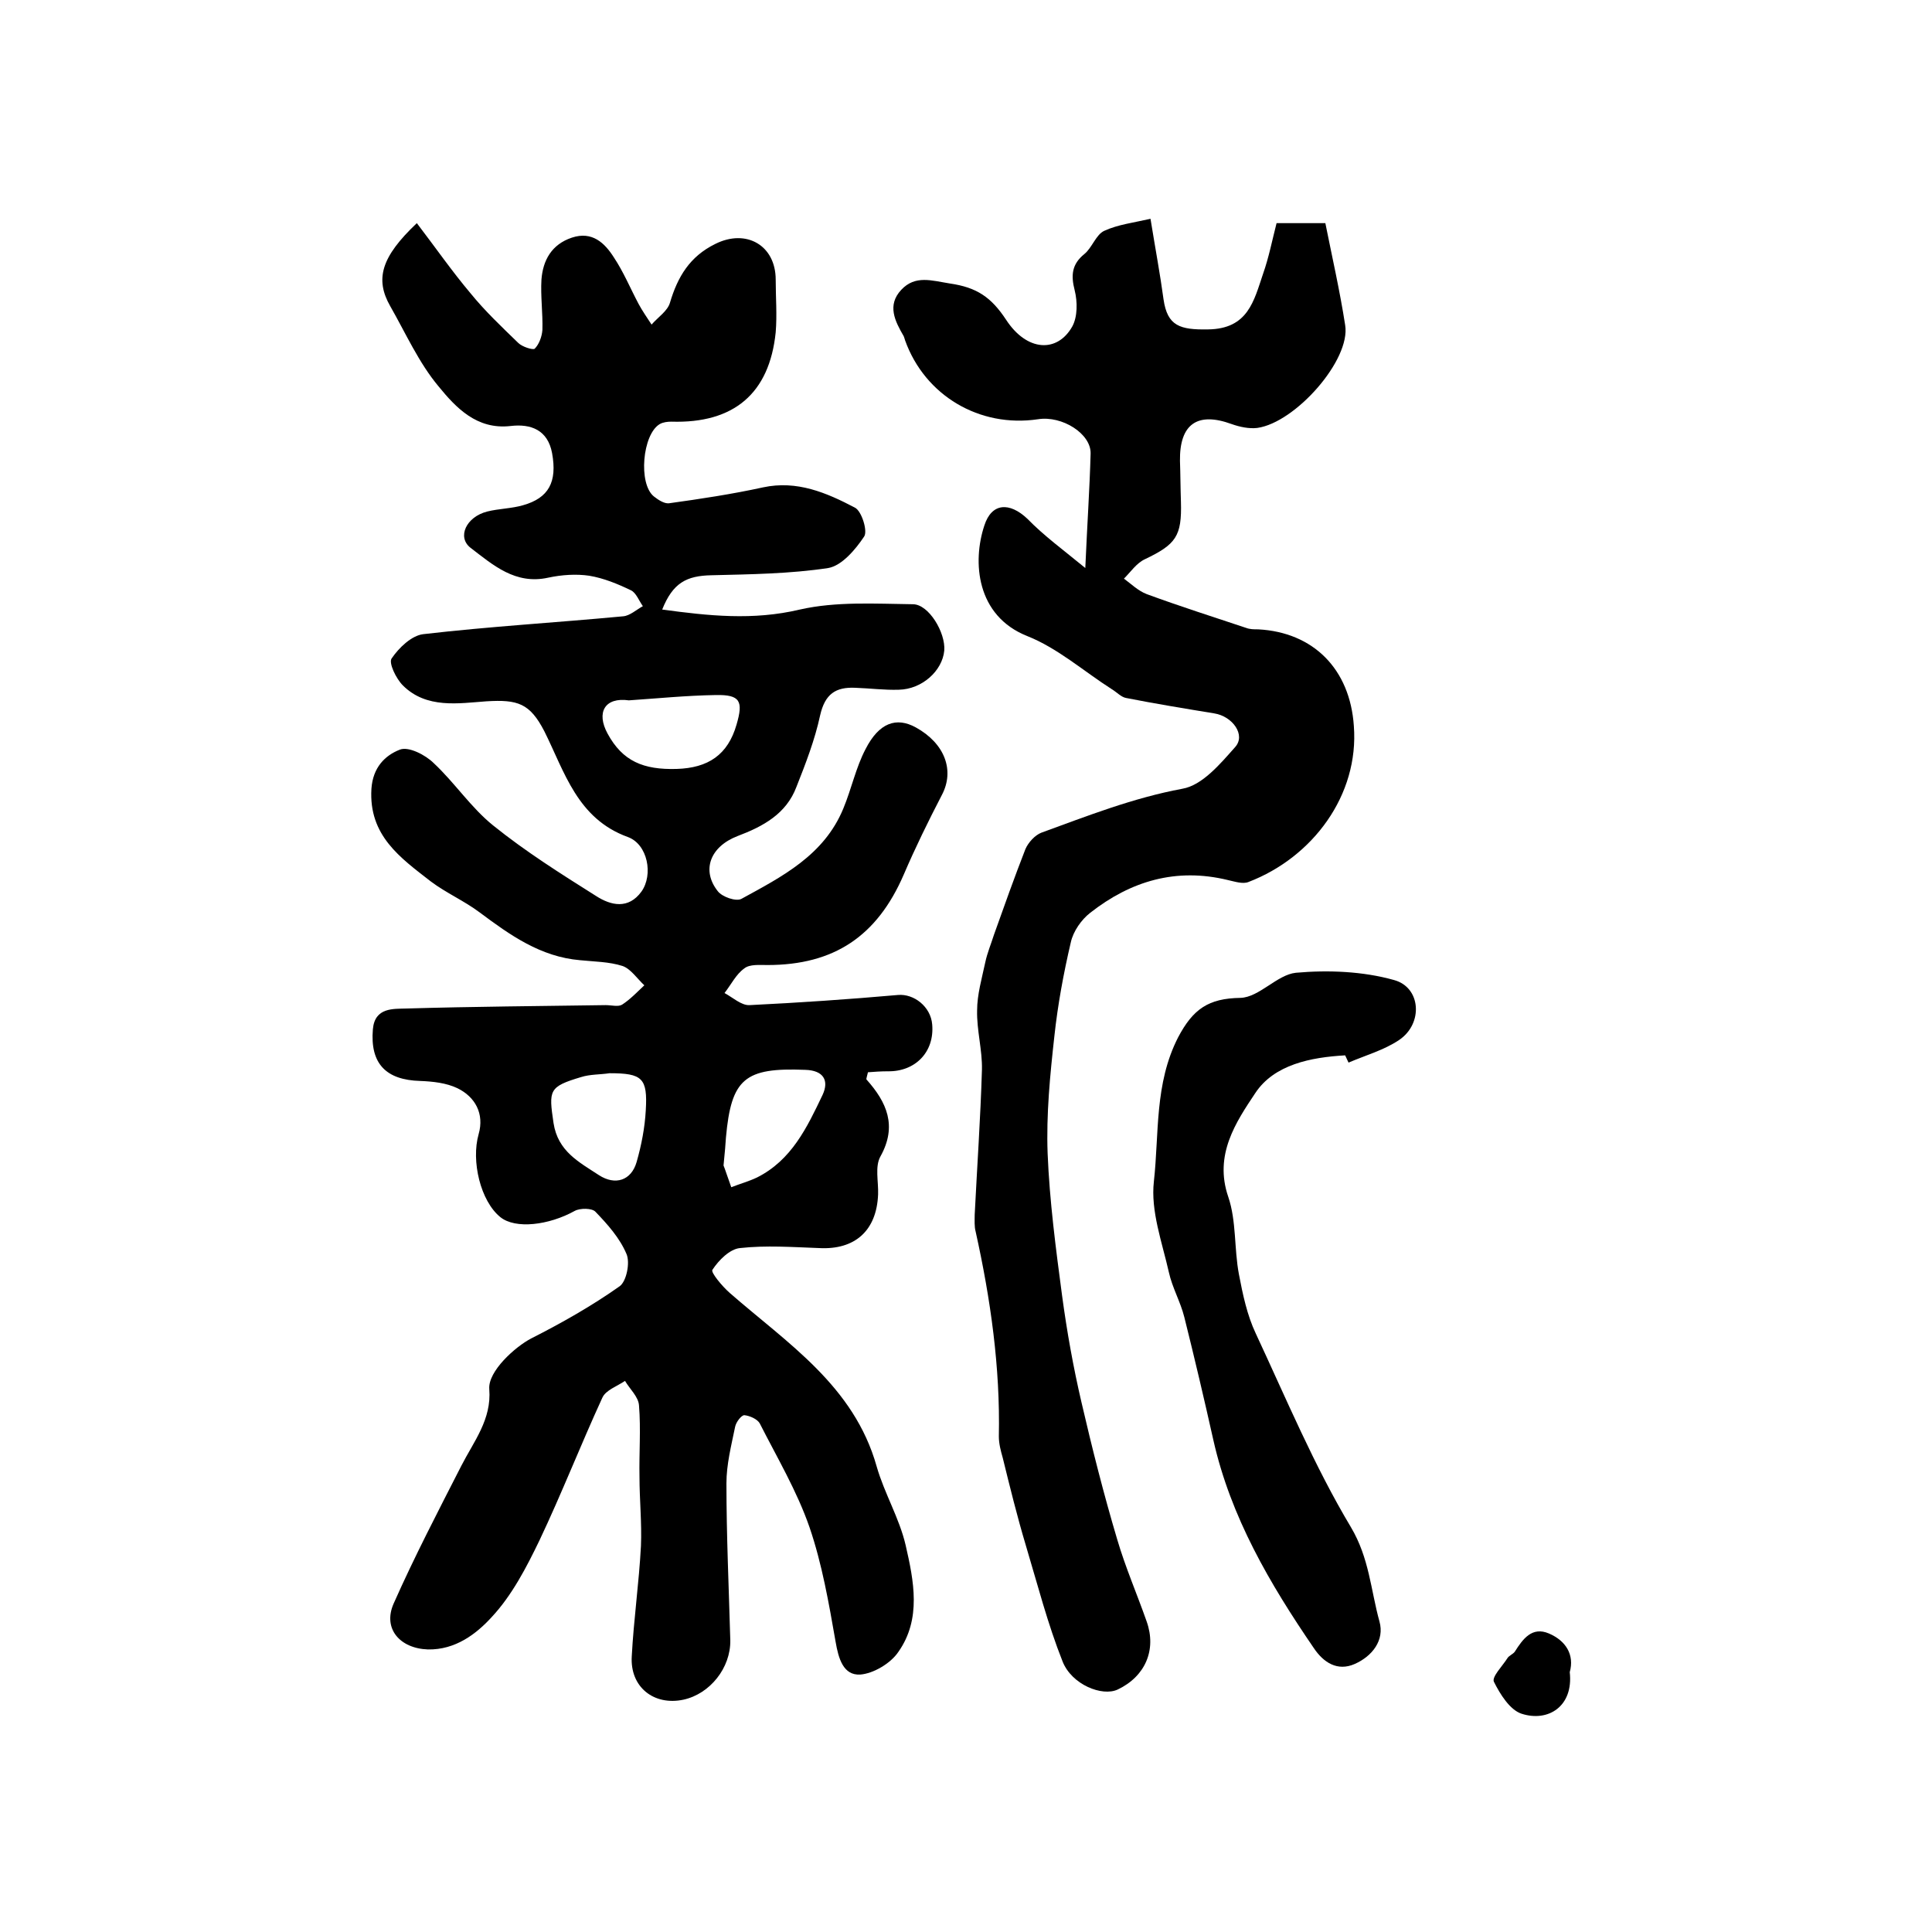
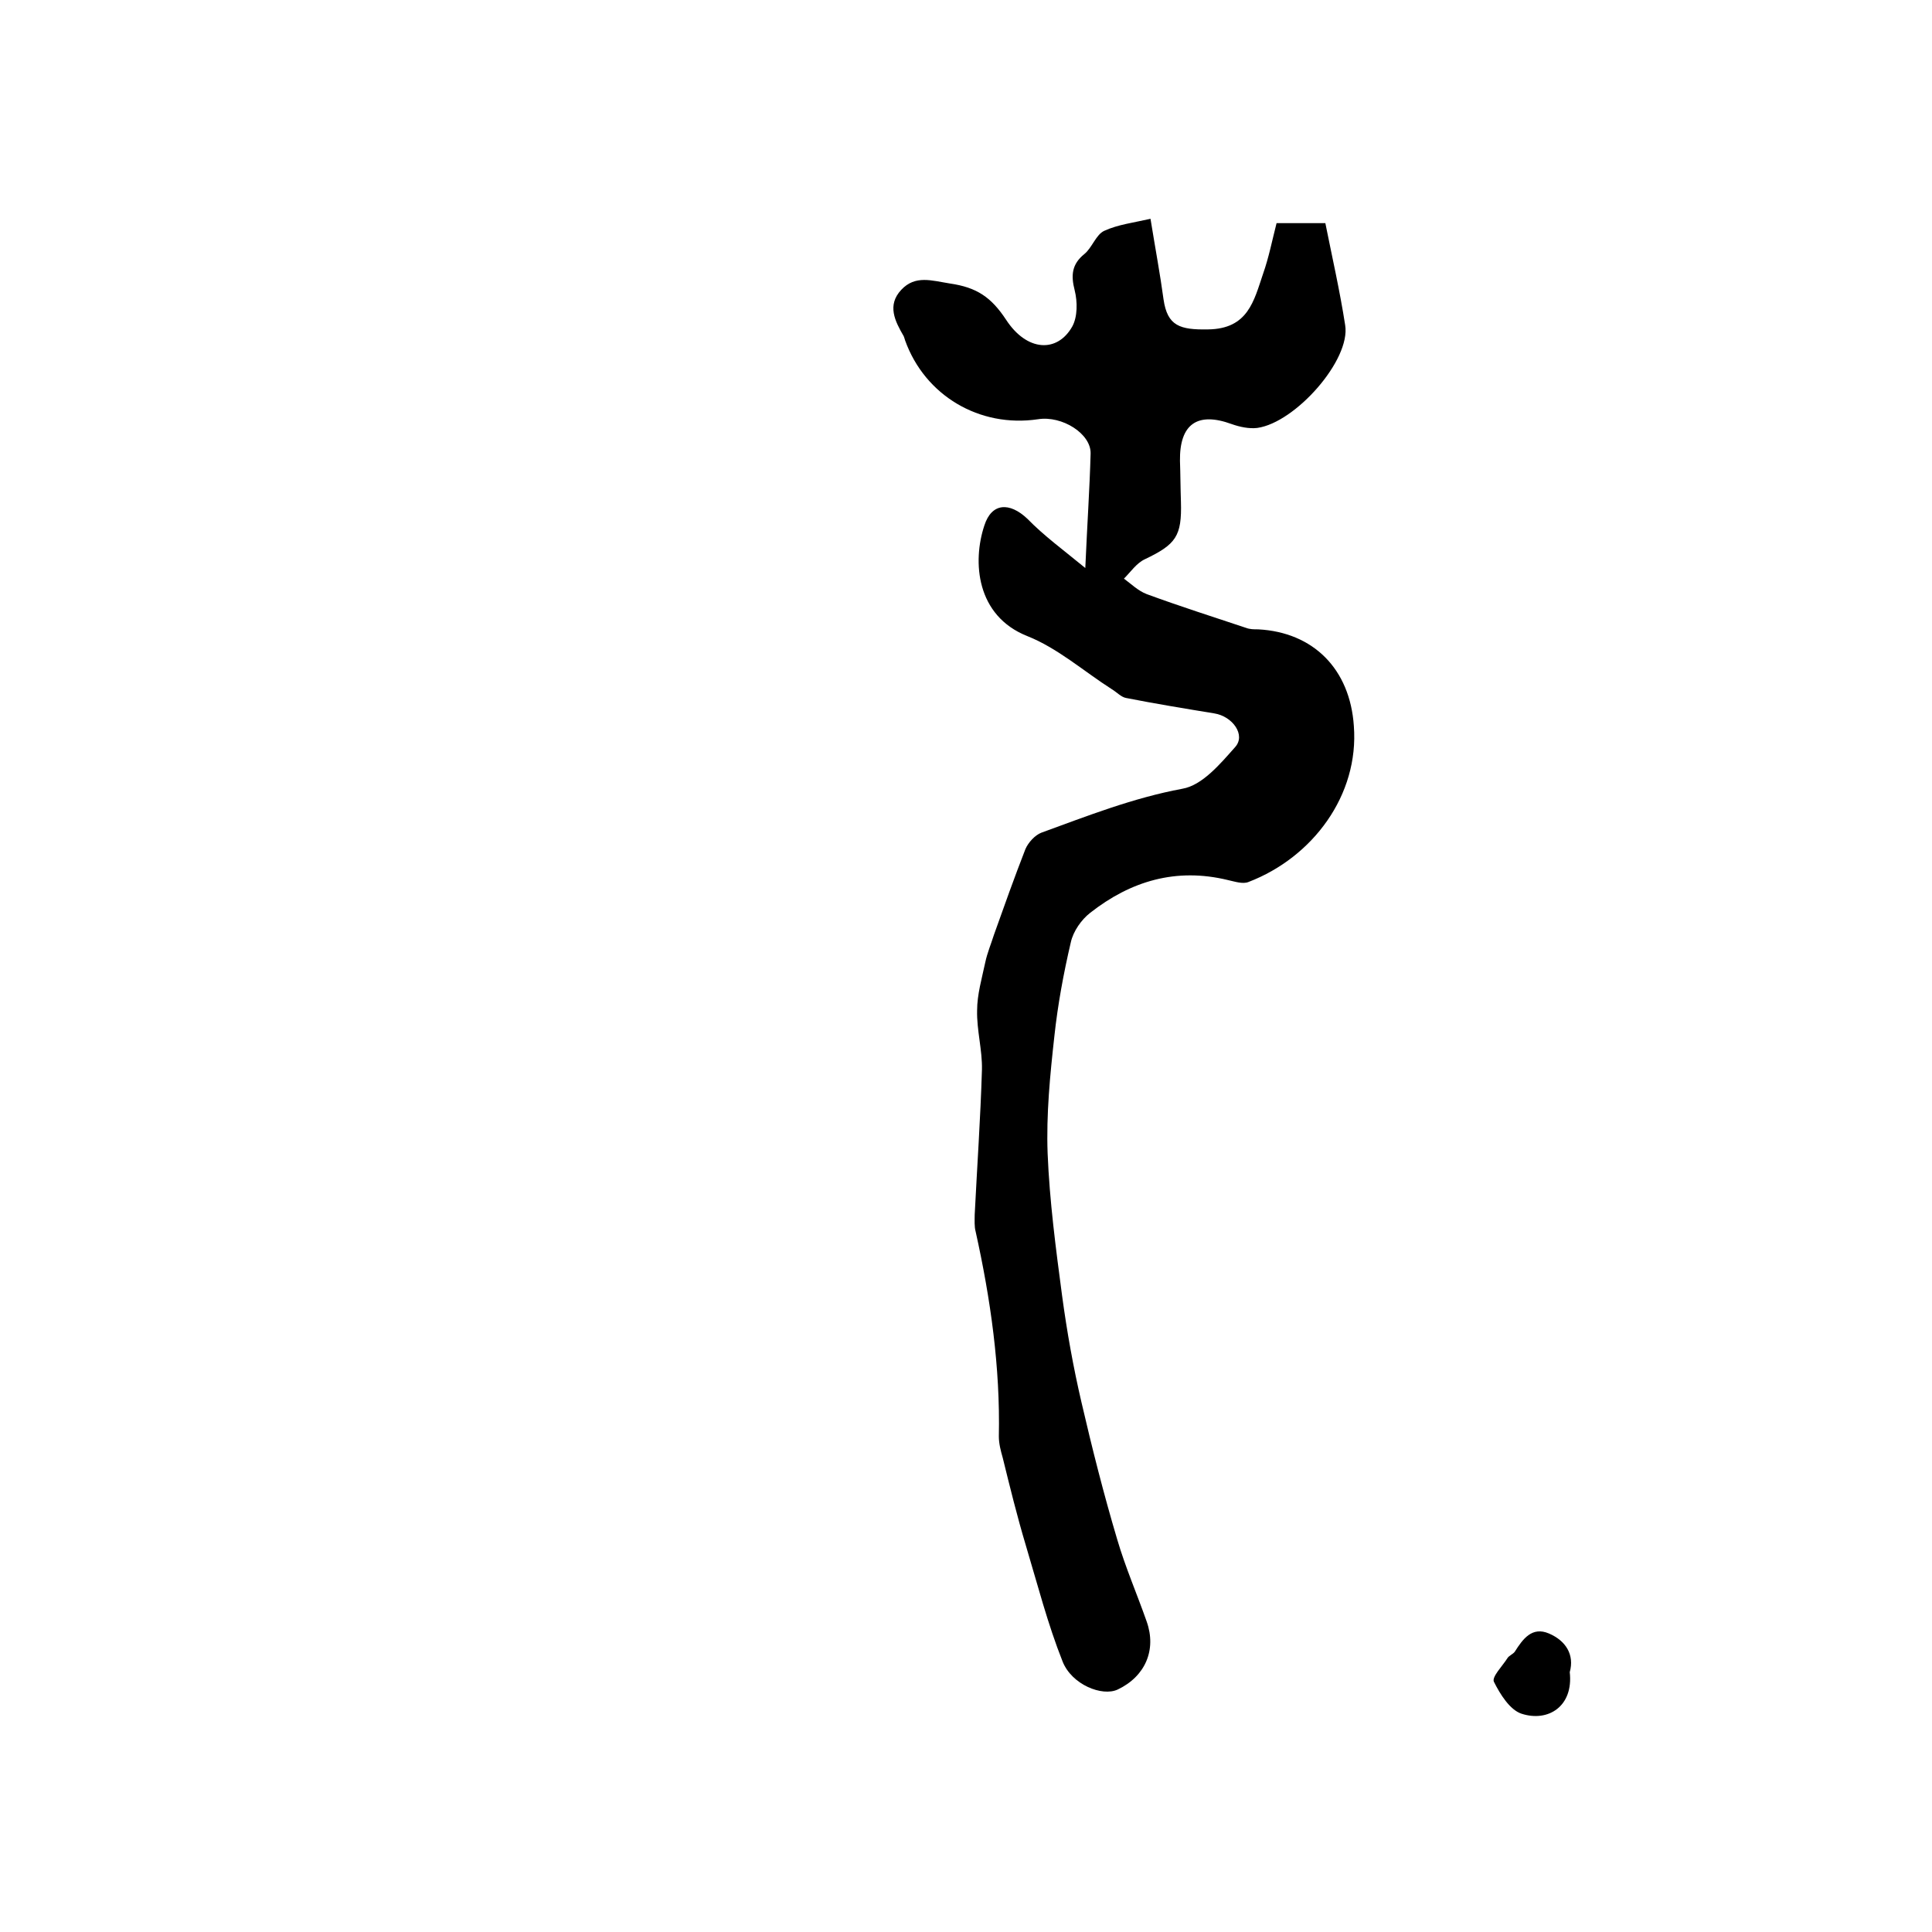
<svg xmlns="http://www.w3.org/2000/svg" version="1.1" id="图层_1" x="0px" y="0px" viewBox="0 0 400 400" style="enable-background:new 0 0 400 400;" xml:space="preserve">
  <style type="text/css">
	.st0{fill:#FFFFFF;}
</style>
  <g>
-     <path d="M86.3,46.2c3.9,5.1,7.3,10,11.1,14.5c3,3.7,6.5,7,9.9,10.3c0.8,0.8,3,1.5,3.4,1.2c0.9-0.9,1.5-2.5,1.6-3.9   c0.1-3.5-0.4-7-0.2-10.4c0.3-4,2.1-7.3,6.3-8.7c4.2-1.4,6.8,1.1,8.7,4.1c2,3,3.4,6.4,5.1,9.6c0.8,1.5,1.8,2.9,2.7,4.3   c1.3-1.5,3.3-2.8,3.8-4.5c1.6-5.4,4.1-9.6,9.4-12.2c6.4-3.2,12.5,0.3,12.5,7.4c0,3.6,0.3,7.3,0,10.9c-1.3,12.7-8.7,18.9-21.6,18.5   c-0.8,0-1.7,0.1-2.4,0.5c-3.6,2.1-4.5,12.4-1.2,15c0.9,0.7,2.1,1.5,3.1,1.4c6.5-0.9,13.1-1.9,19.5-3.3c7-1.5,13.1,1.1,19,4.2   c1.4,0.7,2.7,4.9,1.9,6c-1.8,2.7-4.6,6-7.4,6.5c-7.9,1.2-16.1,1.3-24.2,1.5c-5.2,0.1-8,1.6-10.2,7.1c9.6,1.3,18.8,2.3,28.5,0   c7.5-1.7,15.5-1.2,23.4-1.1c3.3,0,6.8,5.9,6.5,9.6c-0.4,4.2-4.6,8-9.4,8.1c-3,0.1-6-0.3-9-0.4c-4.1-0.2-6.3,1.3-7.3,5.7   c-1.1,5.1-3,10-4.9,14.8c-2.1,5.6-6.9,8.2-12.2,10.2c-5.7,2.2-7.5,7.1-4.1,11.4c0.9,1.2,3.8,2.2,4.9,1.6c8.4-4.6,17.1-9,21.1-18.7   c1.7-4.1,2.6-8.5,4.6-12.3c2.8-5.5,6.4-6.7,10.4-4.5c6,3.3,8.1,8.9,5.4,14c-2.8,5.4-5.5,10.9-7.9,16.5   c-5.5,12.7-14.4,18.7-28.2,18.7c-1.6,0-3.7-0.2-4.8,0.7c-1.7,1.2-2.7,3.3-4.1,5.1c1.7,0.9,3.5,2.6,5.2,2.5   c10.2-0.5,20.5-1.2,30.7-2.1c3.3-0.3,6.8,2.4,7.1,6.1c0.5,5.7-3.5,9.8-9.2,9.7c-1.4,0-2.8,0.1-4.1,0.2c-0.2,0.9-0.4,1.4-0.3,1.5   c4.2,4.7,6.4,9.6,2.9,15.9c-1.2,2.1-0.4,5.2-0.5,7.9c-0.3,7.5-4.8,11.5-12.2,11.1c-5.5-0.2-11-0.6-16.4,0c-2.1,0.2-4.4,2.5-5.7,4.5   c-0.4,0.5,2,3.4,3.6,4.8c11.9,10.4,25.7,19.2,30.4,35.9c1.6,5.6,4.7,10.7,6,16.3c1.7,7.4,3.3,15.3-1.5,22.1   c-1.6,2.4-5.2,4.5-7.9,4.7c-3.5,0.2-4.5-3.3-5.1-6.8c-1.4-8-2.8-16.1-5.4-23.7c-2.6-7.5-6.7-14.4-10.3-21.5   c-0.5-0.9-2.1-1.6-3.2-1.7c-0.6,0-1.7,1.4-1.9,2.4c-0.8,3.9-1.8,7.8-1.8,11.7c0,10.8,0.5,21.7,0.8,32.5c0.1,5.7-4.2,11.1-9.7,12.3   c-6.1,1.3-11.1-2.6-10.7-9c0.4-7.6,1.5-15.2,1.9-22.8c0.2-4.8-0.3-9.6-0.3-14.3c-0.1-4.9,0.3-9.9-0.1-14.8   c-0.1-1.8-1.9-3.4-2.9-5.1c-1.6,1.1-4,1.9-4.7,3.5c-4.5,9.8-8.4,19.8-13,29.5c-2.7,5.6-5.7,11.4-9.9,15.9   c-3.2,3.5-7.5,6.8-13.2,6.7c-5.8-0.2-9.4-4.3-7.1-9.5c4.3-9.7,9.2-19.1,14-28.5c2.6-5.1,6.3-9.6,5.8-15.9   c-0.3-3.7,5.4-8.8,8.7-10.5c6.3-3.2,12.5-6.7,18.3-10.8c1.4-1,2.2-4.9,1.4-6.7c-1.4-3.3-3.9-6.1-6.4-8.7c-0.7-0.8-3.2-0.8-4.3-0.2   c-5.4,3-12.3,3.8-15.4,1.3c-4.1-3.3-6.1-11.6-4.5-17.2c1.2-4.2-0.7-7.7-4.4-9.5c-2.3-1.1-5.1-1.4-7.7-1.5   c-7.1-0.2-10.4-3.6-9.8-10.7c0.4-4.6,4.3-4.2,7-4.3c13.7-0.4,27.5-0.5,41.2-0.7c1.2,0,2.6,0.4,3.4-0.1c1.7-1.1,3.1-2.6,4.6-4   c-1.5-1.4-2.8-3.4-4.5-4c-2.8-0.9-5.9-0.9-8.8-1.2c-8.2-0.7-14.5-5.2-20.8-9.9c-3.2-2.4-6.9-4-10.1-6.4   c-6.3-4.9-12.9-9.5-12.3-19.2c0.3-4.4,2.8-6.9,5.9-8.1c1.8-0.7,5.3,1.1,7,2.8c4.3,4,7.7,9.2,12.3,12.9c6.7,5.4,14,10,21.3,14.6   c3.1,2,6.7,2.8,9.4-0.9c2.5-3.5,1.3-9.8-2.8-11.3c-10.5-3.8-13.1-13.5-17.3-21.9c-3-5.8-5.5-6.6-12-6.2c-5.7,0.4-12.4,1.6-17.3-3.3   c-1.4-1.4-3-4.7-2.3-5.6c1.5-2.2,4.1-4.7,6.5-5c13.8-1.6,27.6-2.4,41.4-3.7c1.4-0.1,2.8-1.4,4.1-2.1c-0.8-1.1-1.4-2.8-2.5-3.3   c-2.7-1.3-5.6-2.5-8.6-3c-2.7-0.4-5.7-0.2-8.5,0.4c-6.8,1.5-11.4-2.6-16.1-6.2c-2.8-2.2-0.9-6.4,3.5-7.5c2.4-0.6,5-0.6,7.4-1.3   c5.3-1.5,7.1-4.8,6-10.8c-0.9-4.8-4.4-6.1-8.6-5.6c-7,0.8-11.3-3.8-14.9-8.2c-4.1-4.9-6.8-11-10-16.6   C77.6,57.8,78.9,53.2,86.3,46.2z M130.2,145c-5-0.7-6.8,2.5-4.4,6.9c3.1,5.7,7.4,7.5,14.3,7.3c6.5-0.2,10.6-2.9,12.4-9.2   c1.4-4.8,0.8-6.2-4.3-6.1C142.1,144,136.1,144.6,130.2,145z M126.2,222.2c-2,0.3-4,0.2-5.9,0.8c-6.7,2-6.7,2.7-5.7,9.5   c0.9,5.9,5.3,8.1,9.4,10.8c3.4,2.2,6.7,1.1,7.8-2.7c1-3.5,1.7-7.1,1.9-10.7C134.1,223.2,133,222.2,126.2,222.2z M149.8,241.3   c0.3,0.7,0.9,2.6,1.6,4.5c1.8-0.7,3.6-1.2,5.3-2c7.2-3.6,10.4-10.4,13.6-17.1c1.4-3,0.2-5.1-3.6-5.2c-12.5-0.5-15.3,1.8-16.4,14   C150.2,236.9,150.1,238.4,149.8,241.3z" />
    <path d="M224.7,117.6c0.4-9.2,0.9-16.4,1.1-23.7c0.1-4.1-5.9-7.9-10.9-7.1c-12.1,1.8-23.4-4.9-27.5-16.3c-0.1-0.3-0.2-0.7-0.3-0.9   c-1.8-3.1-3.5-6.4-0.5-9.6c2.9-3.1,6.3-1.9,10.1-1.3c5.5,0.8,8.5,2.8,11.6,7.5c4.3,6.6,10.6,6.9,13.7,1.4c1.1-2,1.1-5.1,0.5-7.5   c-0.8-3.1-0.6-5.4,2-7.5c1.6-1.3,2.4-4,4.1-4.8c2.8-1.3,6.1-1.7,9.6-2.5c1,6.2,2,11.5,2.7,16.7c0.8,5.5,3.4,6.3,9.2,6.2   c8.3-0.1,9.5-5.9,11.4-11.5c1.2-3.4,1.9-7,2.8-10.5c3.3,0,6.2,0,10.1,0c1.4,7,3,14,4.1,21.1c1.2,7.2-10.3,20.2-18.2,21.3   c-1.7,0.2-3.6-0.2-5.3-0.8c-7.1-2.6-10.8,0-10.7,7.6c0.1,2.8,0.1,5.7,0.2,8.5c0.2,7.1-1,8.8-7.5,11.9c-1.7,0.8-2.9,2.6-4.3,4   c1.5,1.1,2.9,2.5,4.7,3.2c6.8,2.5,13.7,4.7,20.6,7c0.8,0.3,1.6,0.3,2.5,0.3c11.4,0.6,19,8.2,19.8,20c1.1,14.3-8.5,27.2-21.8,32.3   c-1.2,0.5-2.9-0.1-4.3-0.4c-10.7-2.6-20.1,0.2-28.5,6.8c-1.8,1.4-3.5,3.8-4,6.1c-1.5,6.4-2.7,12.9-3.4,19.4   c-0.9,8.1-1.7,16.2-1.4,24.3c0.4,9.9,1.7,19.7,3,29.5c1,7.4,2.3,14.7,4,22c2.2,9.5,4.6,19,7.4,28.4c1.7,5.8,4.1,11.3,6.1,17   c2.1,5.9-0.3,11.4-6,14.1c-3.2,1.5-9.5-1-11.4-5.8c-3.1-7.8-5.2-16-7.6-24c-1.8-6-3.3-12.1-4.8-18.2c-0.4-1.4-0.8-2.9-0.8-4.4   c0.3-14.3-1.7-28.4-4.8-42.4c-0.3-1.1-0.2-2.3-0.2-3.5c0.5-10,1.2-20,1.5-30c0.1-4.1-1.1-8.2-1-12.3c0-3.3,1-6.7,1.7-10   c0.4-1.9,1.2-3.8,1.8-5.7c2.1-5.9,4.2-11.8,6.5-17.7c0.6-1.4,2-2.9,3.3-3.4c9.6-3.5,19-7.2,29.2-9.1c4.1-0.7,7.8-5.1,10.9-8.6   c2.3-2.5-0.5-6.4-4.3-7c-6.1-1-12.2-2-18.3-3.2c-1-0.2-1.9-1.2-2.9-1.8c-5.8-3.7-11.2-8.5-17.5-11c-10.6-4.2-11.4-15.4-8.9-22.9   c1.5-4.7,5.2-4.9,8.9-1.4C216.1,110.9,220.2,113.9,224.7,117.6z" />
-     <path d="M278.5,218.5c-7.1,0.4-14.7,1.9-18.6,7.8c-4,6-8.6,12.8-5.6,21.5c1.7,5,1.2,10.7,2.2,16c0.8,4.2,1.7,8.5,3.5,12.3   c6.3,13.5,12.1,27.4,19.7,40.1c3.8,6.4,4.1,13,5.9,19.5c1.1,3.9-1.5,7.2-5.1,8.8c-3.6,1.6-6.5-0.3-8.5-3.3   c-9.1-13.3-17.2-27.1-20.8-43.1c-1.9-8.5-3.9-17-6-25.4c-0.8-3.2-2.5-6.1-3.2-9.3c-1.4-6.2-3.8-12.7-3.1-18.8   c1.1-9.9,0.1-20.2,5-29.8c3.1-5.9,6.3-8.1,12.9-8.2c3.9-0.1,7.6-4.8,11.5-5.2c6.7-0.6,13.9-0.3,20.3,1.5c5.6,1.5,6.1,9,1.1,12.4   c-3.1,2.1-7,3.2-10.5,4.7C278.9,219.4,278.7,218.9,278.5,218.5z" />
    <path d="M325,346.2c0.8,7.1-4.5,10.4-10,8.6c-2.4-0.8-4.4-4-5.7-6.6c-0.5-1,1.8-3.3,2.8-4.9c0.3-0.5,1.1-0.8,1.5-1.3   c1.7-2.7,3.6-5.3,7.1-3.8C324.2,339.7,326,342.6,325,346.2z" />
  </g>
</svg>